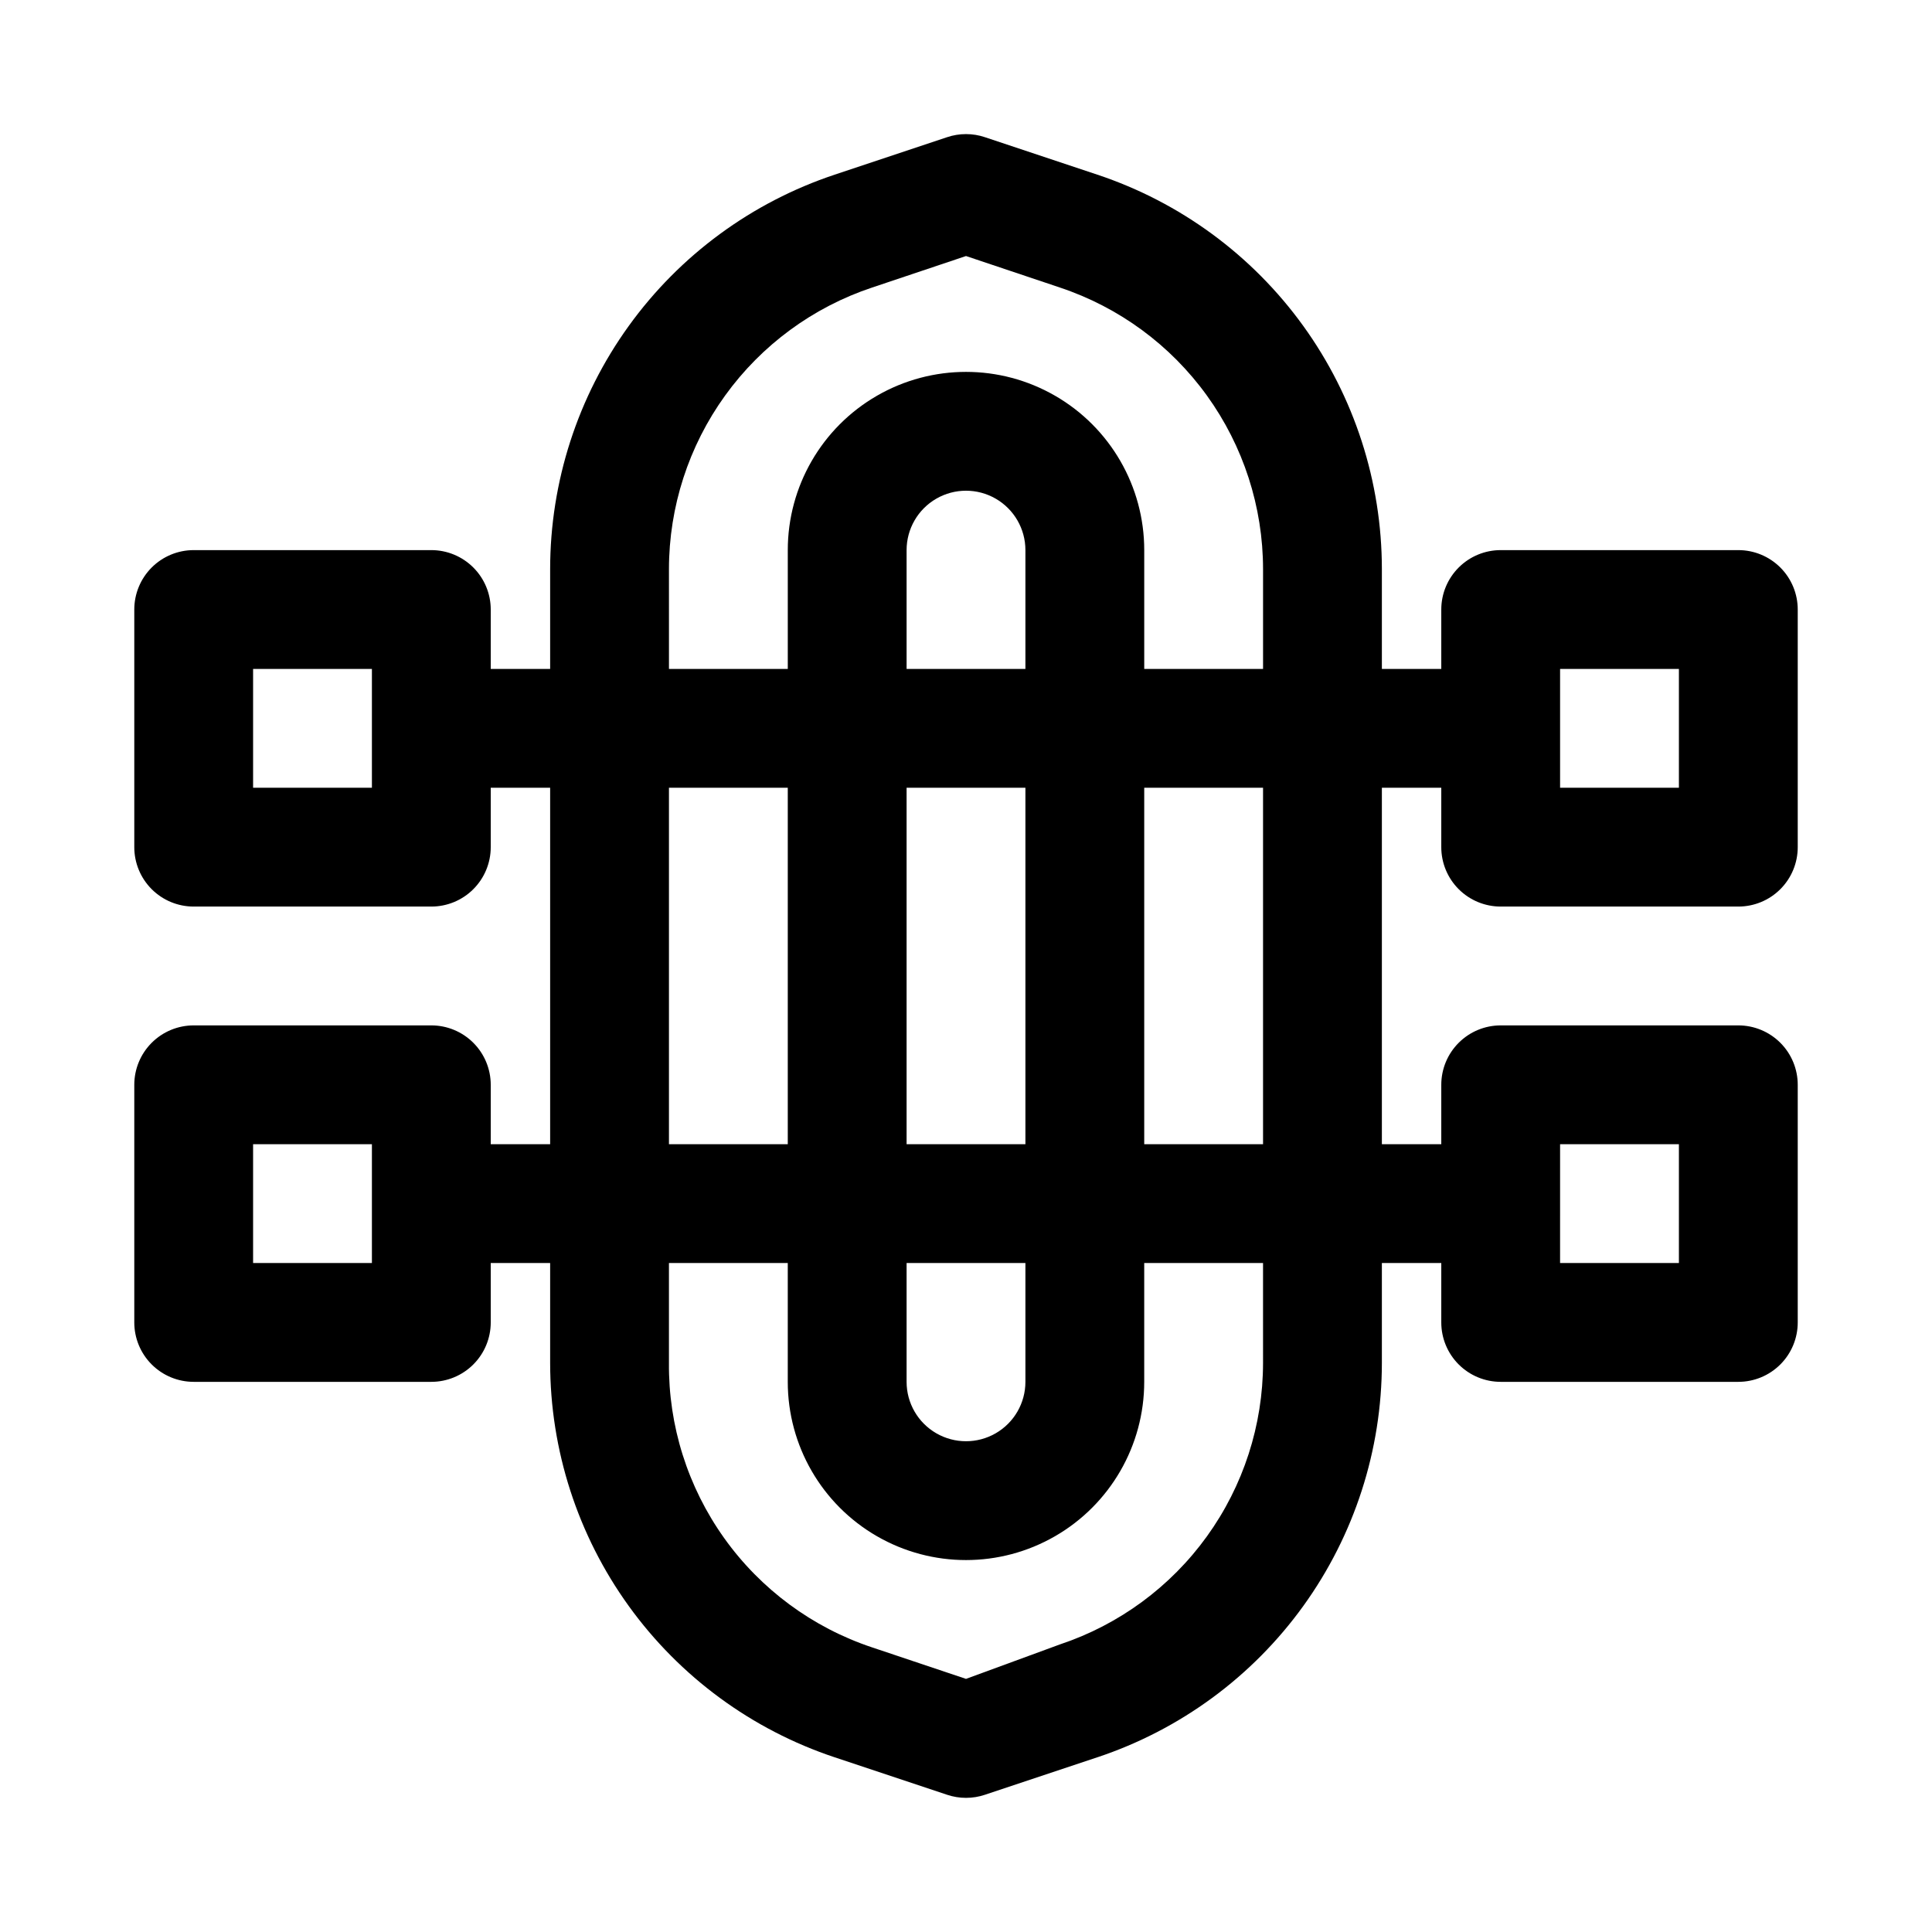
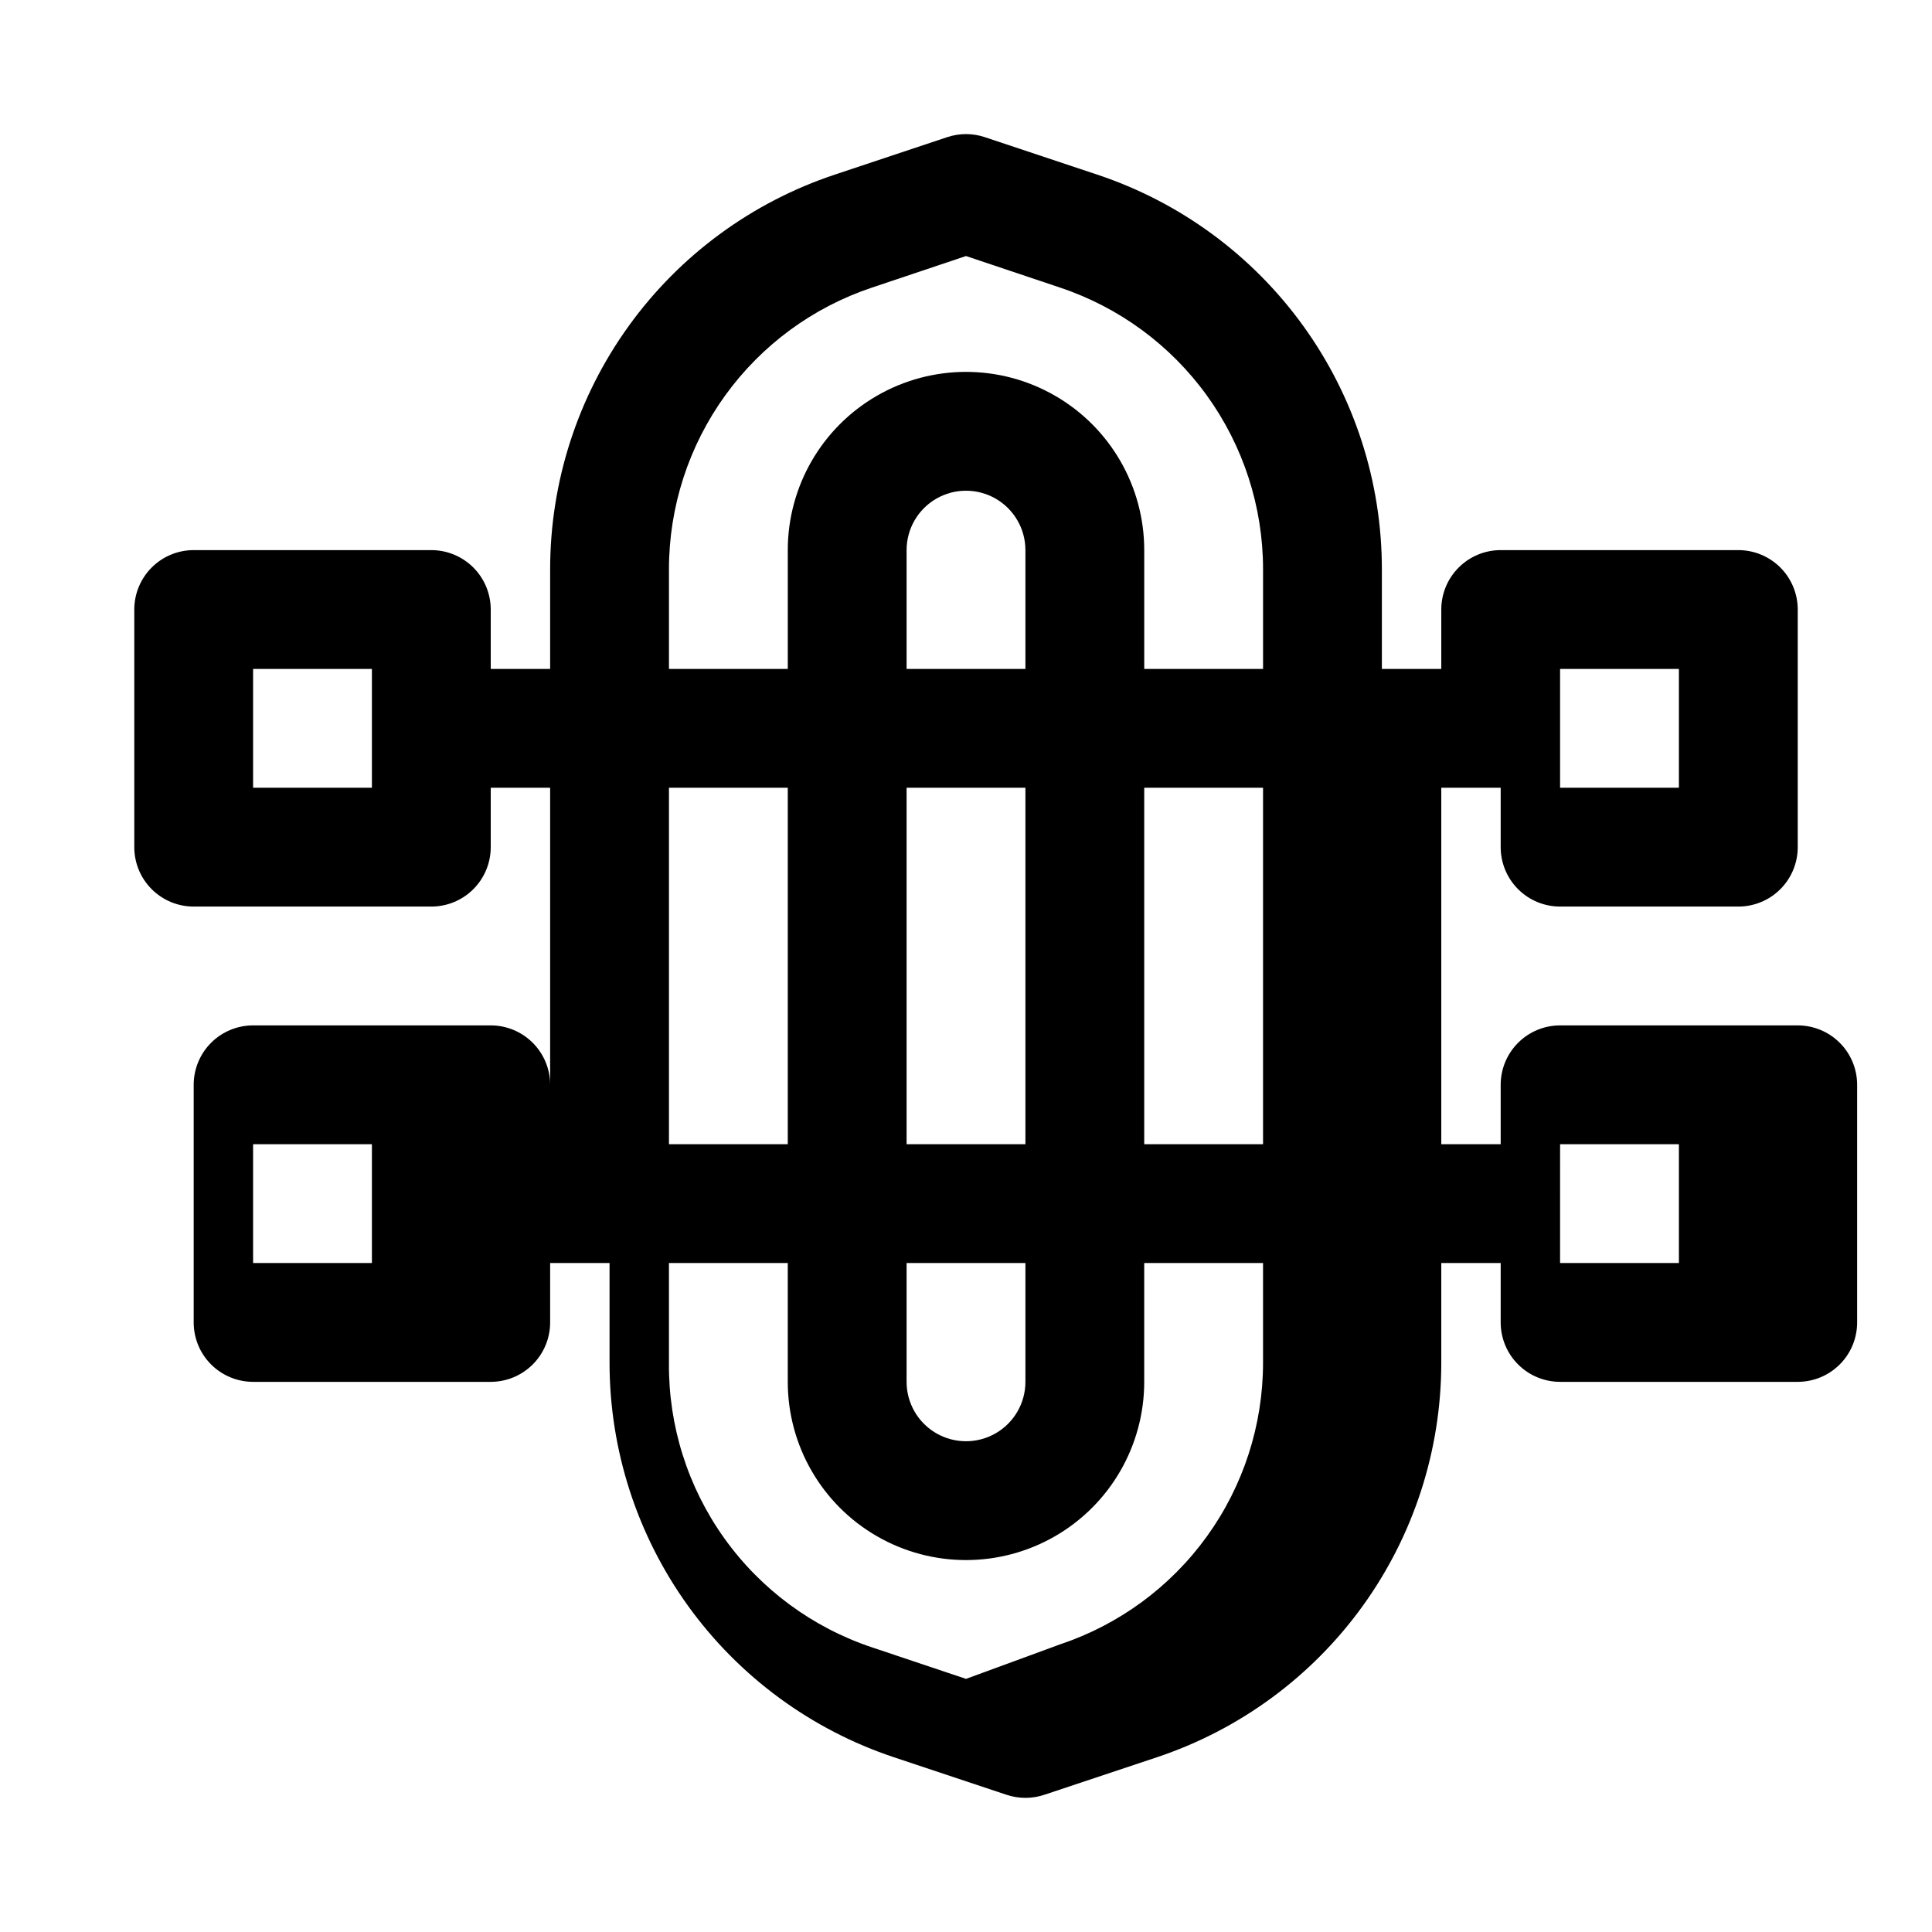
<svg xmlns="http://www.w3.org/2000/svg" fill="#000000" width="800px" height="800px" version="1.1" viewBox="144 144 512 512">
-   <path d="m541.7 384.25h62.977c4.176 0 8.18-1.656 11.133-4.609 2.953-2.953 4.609-6.957 4.609-11.133v-62.977c0-4.176-1.656-8.18-4.609-11.133-2.953-2.953-6.957-4.613-11.133-4.613h-62.977c-4.176 0-8.18 1.66-11.133 4.613s-4.613 6.957-4.613 11.133v15.742h-15.742v-26.449c-0.008-23.137-7.293-45.684-20.828-64.445-13.535-18.762-32.633-32.789-54.586-40.094l-29.758-9.918v-0.004c-3.266-1.102-6.809-1.102-10.074 0l-29.758 9.918v0.004c-21.953 7.305-41.047 21.332-54.582 40.094-13.535 18.762-20.824 41.309-20.832 64.445v26.449h-15.742v-15.742c0-4.176-1.66-8.18-4.613-11.133s-6.957-4.613-11.133-4.613h-62.977c-4.176 0-8.18 1.66-11.133 4.613-2.949 2.953-4.609 6.957-4.609 11.133v62.977c0 4.176 1.66 8.18 4.609 11.133 2.953 2.953 6.957 4.609 11.133 4.609h62.977c4.176 0 8.18-1.656 11.133-4.609s4.613-6.957 4.613-11.133v-15.746h15.742v94.465h-15.742v-15.742c0-4.176-1.66-8.184-4.613-11.133-2.953-2.953-6.957-4.613-11.133-4.613h-62.977c-4.176 0-8.18 1.66-11.133 4.613-2.949 2.949-4.609 6.957-4.609 11.133v62.977-0.004c0 4.176 1.66 8.184 4.609 11.133 2.953 2.953 6.957 4.613 11.133 4.613h62.977c4.176 0 8.18-1.66 11.133-4.613 2.953-2.949 4.613-6.957 4.613-11.133v-15.742h15.742v26.449c0.008 23.137 7.297 45.684 20.832 64.445 13.535 18.766 32.629 32.793 54.582 40.098l29.758 9.918c3.266 1.102 6.809 1.102 10.074 0l29.758-9.918c21.953-7.305 41.051-21.332 54.586-40.098 13.535-18.762 20.82-41.309 20.828-64.445v-26.449h15.742v15.742c0 4.176 1.66 8.184 4.613 11.133 2.953 2.953 6.957 4.613 11.133 4.613h62.977c4.176 0 8.18-1.66 11.133-4.613 2.953-2.949 4.609-6.957 4.609-11.133v-62.973c0-4.176-1.656-8.184-4.609-11.133-2.953-2.953-6.957-4.613-11.133-4.613h-62.977c-4.176 0-8.18 1.66-11.133 4.613-2.953 2.949-4.613 6.957-4.613 11.133v15.742h-15.742v-94.465h15.742v15.746c0 4.176 1.66 8.18 4.613 11.133s6.957 4.609 11.133 4.609zm-299.14-31.488h-31.488v-31.488h31.488zm0 125.95h-31.488v-31.488h31.488zm314.88-31.488h31.488v31.488h-31.492zm-236.16-152.4c0.012-16.516 5.219-32.609 14.883-46 9.664-13.395 23.293-23.406 38.961-28.625l24.879-8.348 24.875 8.344v0.004c15.668 5.219 29.297 15.23 38.961 28.625 9.664 13.391 14.871 29.484 14.883 46v26.449h-31.488v-31.488c0-16.875-9.004-32.465-23.617-40.902s-32.617-8.438-47.23 0c-14.613 8.438-23.617 24.027-23.617 40.902v31.488h-31.488zm62.977 183.89h31.488v31.488c0 5.625-3 10.82-7.871 13.633s-10.875 2.812-15.746 0-7.871-8.008-7.871-13.633zm0-31.488v-94.465h31.488v94.465zm0-125.95v-31.488c0-5.625 3-10.82 7.871-13.633s10.875-2.812 15.746 0 7.871 8.008 7.871 13.633v31.488zm-62.977 31.488h31.488v94.465h-31.488zm157.44 152.4c-0.012 16.516-5.219 32.609-14.883 46-9.664 13.395-23.293 23.41-38.961 28.629l-24.875 9.129-24.875-8.344h-0.004c-15.797-5.262-29.516-15.395-39.191-28.945-9.676-13.551-14.805-29.82-14.652-46.469v-26.449h31.488v31.488c0 16.875 9.004 32.469 23.617 40.902 14.613 8.438 32.617 8.438 47.23 0 14.613-8.434 23.617-24.027 23.617-40.902v-31.488h31.488zm0-57.938h-31.488v-94.465h31.488zm78.719-125.95h31.488v31.488h-31.488z" />
+   <path d="m541.7 384.25h62.977c4.176 0 8.18-1.656 11.133-4.609 2.953-2.953 4.609-6.957 4.609-11.133v-62.977c0-4.176-1.656-8.18-4.609-11.133-2.953-2.953-6.957-4.613-11.133-4.613h-62.977c-4.176 0-8.18 1.66-11.133 4.613s-4.613 6.957-4.613 11.133v15.742h-15.742v-26.449c-0.008-23.137-7.293-45.684-20.828-64.445-13.535-18.762-32.633-32.789-54.586-40.094l-29.758-9.918v-0.004c-3.266-1.102-6.809-1.102-10.074 0l-29.758 9.918v0.004c-21.953 7.305-41.047 21.332-54.582 40.094-13.535 18.762-20.824 41.309-20.832 64.445v26.449h-15.742v-15.742c0-4.176-1.66-8.18-4.613-11.133s-6.957-4.613-11.133-4.613h-62.977c-4.176 0-8.18 1.66-11.133 4.613-2.949 2.953-4.609 6.957-4.609 11.133v62.977c0 4.176 1.66 8.18 4.609 11.133 2.953 2.953 6.957 4.609 11.133 4.609h62.977c4.176 0 8.18-1.656 11.133-4.609s4.613-6.957 4.613-11.133v-15.746h15.742v94.465v-15.742c0-4.176-1.66-8.184-4.613-11.133-2.953-2.953-6.957-4.613-11.133-4.613h-62.977c-4.176 0-8.18 1.66-11.133 4.613-2.949 2.949-4.609 6.957-4.609 11.133v62.977-0.004c0 4.176 1.66 8.184 4.609 11.133 2.953 2.953 6.957 4.613 11.133 4.613h62.977c4.176 0 8.18-1.66 11.133-4.613 2.953-2.949 4.613-6.957 4.613-11.133v-15.742h15.742v26.449c0.008 23.137 7.297 45.684 20.832 64.445 13.535 18.766 32.629 32.793 54.582 40.098l29.758 9.918c3.266 1.102 6.809 1.102 10.074 0l29.758-9.918c21.953-7.305 41.051-21.332 54.586-40.098 13.535-18.762 20.82-41.309 20.828-64.445v-26.449h15.742v15.742c0 4.176 1.66 8.184 4.613 11.133 2.953 2.953 6.957 4.613 11.133 4.613h62.977c4.176 0 8.18-1.66 11.133-4.613 2.953-2.949 4.609-6.957 4.609-11.133v-62.973c0-4.176-1.656-8.184-4.609-11.133-2.953-2.953-6.957-4.613-11.133-4.613h-62.977c-4.176 0-8.18 1.66-11.133 4.613-2.953 2.949-4.613 6.957-4.613 11.133v15.742h-15.742v-94.465h15.742v15.746c0 4.176 1.66 8.18 4.613 11.133s6.957 4.609 11.133 4.609zm-299.14-31.488h-31.488v-31.488h31.488zm0 125.95h-31.488v-31.488h31.488zm314.88-31.488h31.488v31.488h-31.492zm-236.16-152.4c0.012-16.516 5.219-32.609 14.883-46 9.664-13.395 23.293-23.406 38.961-28.625l24.879-8.348 24.875 8.344v0.004c15.668 5.219 29.297 15.23 38.961 28.625 9.664 13.391 14.871 29.484 14.883 46v26.449h-31.488v-31.488c0-16.875-9.004-32.465-23.617-40.902s-32.617-8.438-47.23 0c-14.613 8.438-23.617 24.027-23.617 40.902v31.488h-31.488zm62.977 183.89h31.488v31.488c0 5.625-3 10.82-7.871 13.633s-10.875 2.812-15.746 0-7.871-8.008-7.871-13.633zm0-31.488v-94.465h31.488v94.465zm0-125.95v-31.488c0-5.625 3-10.82 7.871-13.633s10.875-2.812 15.746 0 7.871 8.008 7.871 13.633v31.488zm-62.977 31.488h31.488v94.465h-31.488zm157.44 152.4c-0.012 16.516-5.219 32.609-14.883 46-9.664 13.395-23.293 23.41-38.961 28.629l-24.875 9.129-24.875-8.344h-0.004c-15.797-5.262-29.516-15.395-39.191-28.945-9.676-13.551-14.805-29.82-14.652-46.469v-26.449h31.488v31.488c0 16.875 9.004 32.469 23.617 40.902 14.613 8.438 32.617 8.438 47.23 0 14.613-8.434 23.617-24.027 23.617-40.902v-31.488h31.488zm0-57.938h-31.488v-94.465h31.488zm78.719-125.95h31.488v31.488h-31.488z" />
</svg>